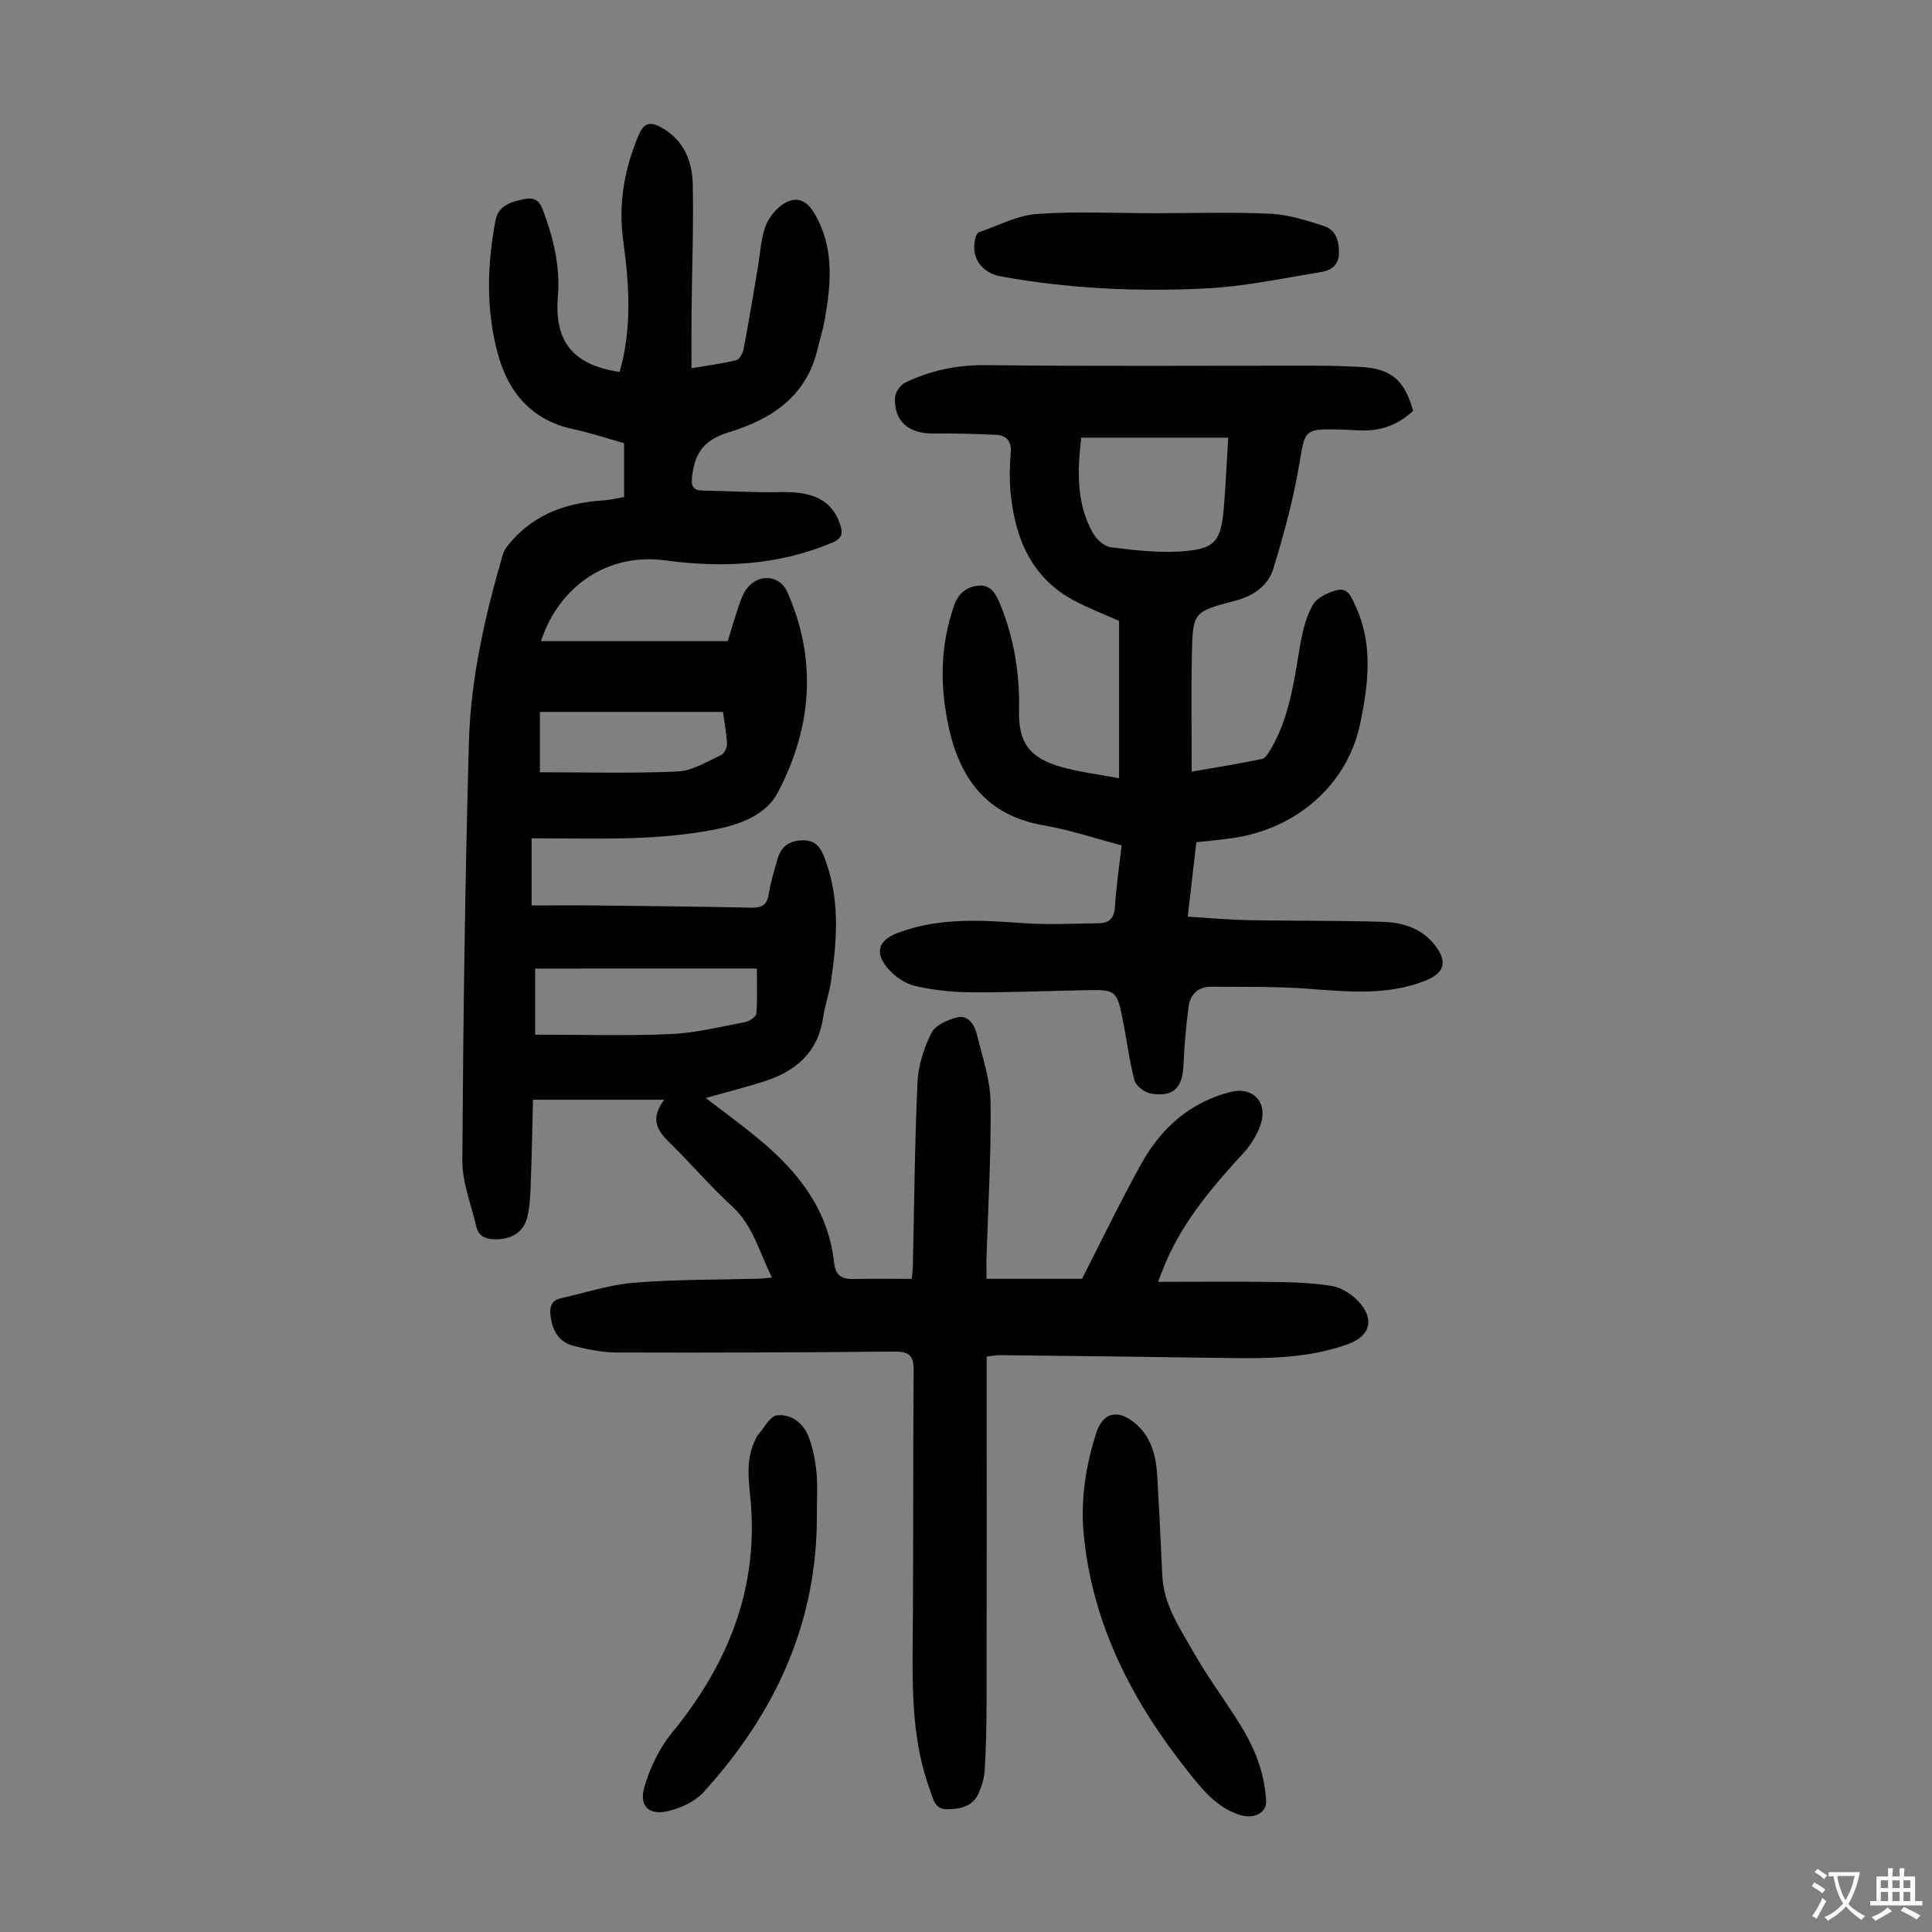
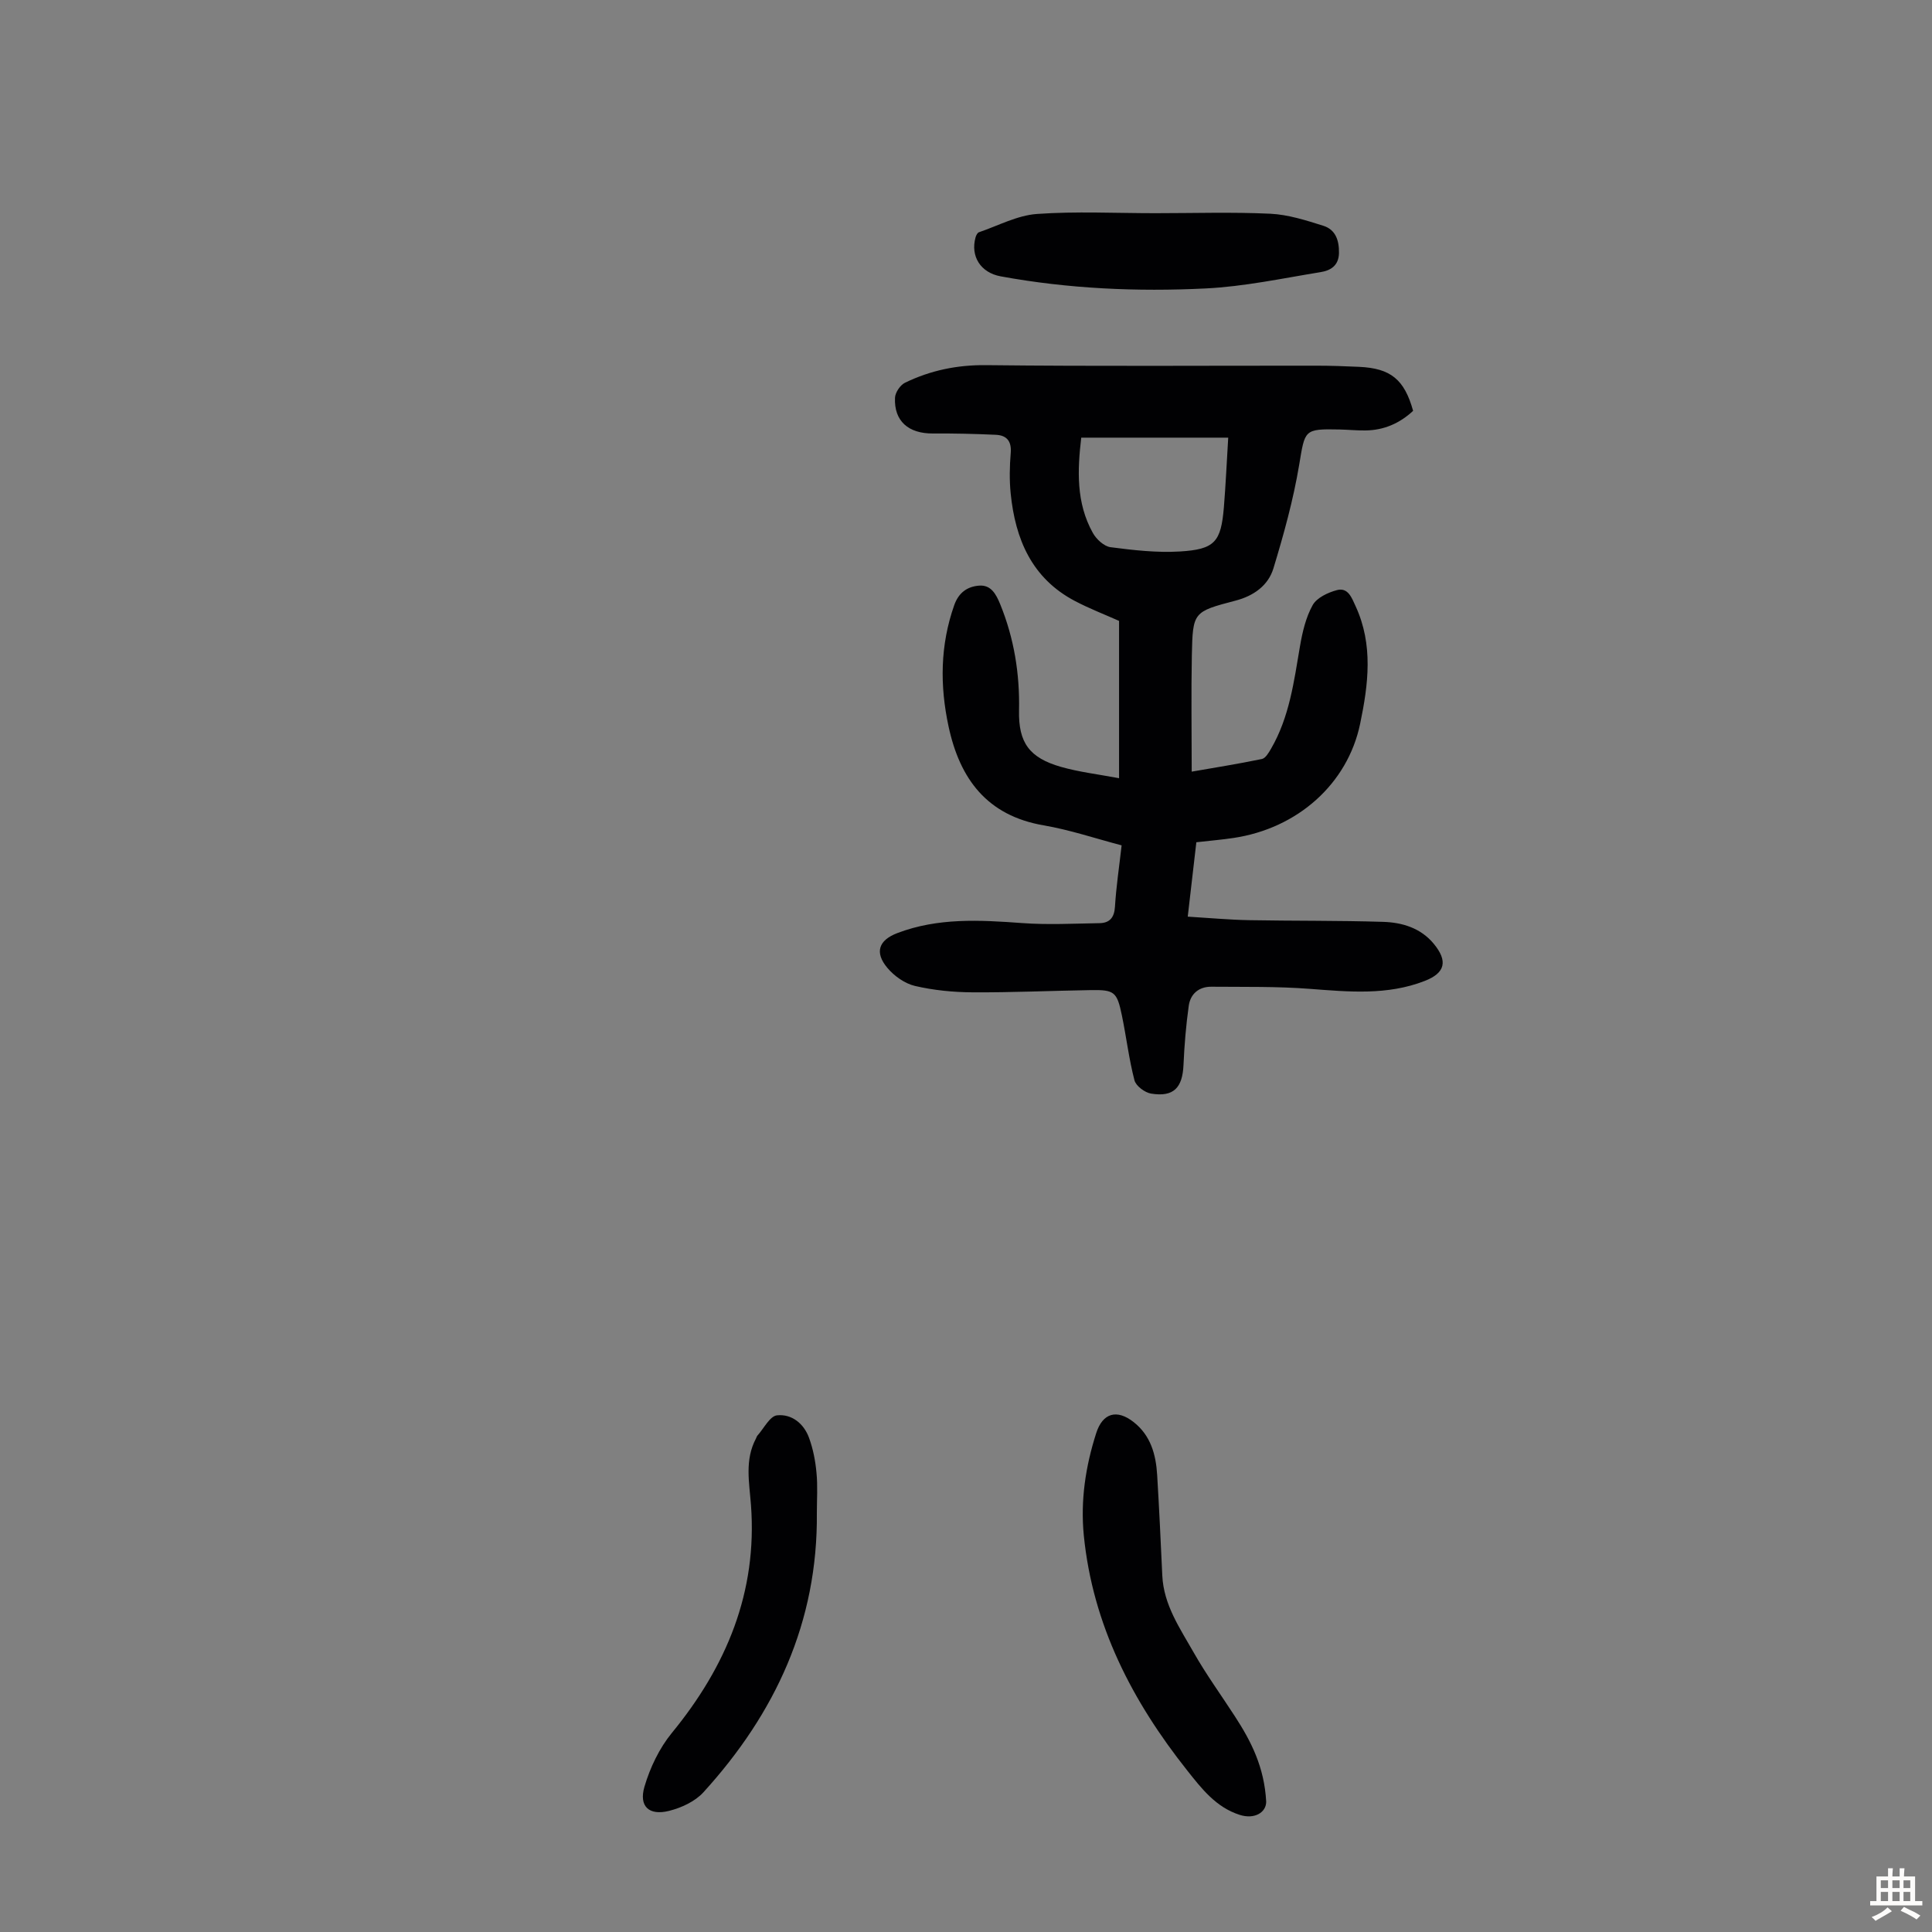
<svg xmlns="http://www.w3.org/2000/svg" enable-background="new 0 0 400 400" viewBox="0 0 400 400">
  <rect x="0" y="0" width="400" height="400" fill="#808080" stroke="none" />
  <g fill="#010103">
-     <path d="m204.28 280.86v4.05c0 22.5.02 45-.02 67.5-.01 4.68-.11 9.38-.38 14.05-.09 1.63-.6 3.31-1.27 4.82-1.21 2.73-3.71 3.25-6.43 3.31-2.64.06-2.94-2.07-3.56-3.75-3.7-9.96-3.76-20.33-3.66-30.78.18-18.79.04-37.59.21-56.38.03-3.21-1.13-3.88-4.09-3.85-19.14.18-38.28.25-57.41.19-2.98-.01-6.01-.64-8.93-1.37-3.06-.77-4.39-3.22-4.76-6.24-.21-1.74.14-3.15 2.07-3.59 5.08-1.15 10.12-2.83 15.26-3.25 8.57-.7 17.21-.59 25.82-.83.74-.02 1.48-.13 2.7-.25-2.66-5.26-3.87-10.72-8.24-14.72-4.2-3.85-7.95-8.19-11.98-12.23-2.63-2.63-5.67-5.03-2.1-9.85-9.44 0-17.98 0-27.16 0-.14 5.4-.23 11.16-.45 16.91-.09 2.44-.15 4.94-.71 7.3-.72 3.08-3.05 4.56-6.18 4.68-2.03.08-3.87-.34-4.41-2.68-1.05-4.54-2.91-9.1-2.88-13.64.18-28.87.56-57.73 1.36-86.59.37-13.22 3.33-26.15 7.02-38.85.32-1.09 1.18-2.09 1.96-2.97 4.99-5.57 11.47-7.78 18.74-8.23 1.44-.09 2.86-.45 4.41-.7 0-3.69 0-7.25 0-11.16-3.42-.96-6.89-2.13-10.44-2.89-8.68-1.84-13.52-7.57-15.71-15.66-2.47-9.11-2.22-18.4-.46-27.61.59-3.08 3.3-3.87 6.06-4.4 3.02-.58 3.48 1.57 4.2 3.57 1.95 5.41 3.12 10.92 2.64 16.74-.77 9.25 3.22 14.08 12.78 15.5 2.6-9 2-18.09.75-27.2-1.05-7.62.23-14.89 3.25-21.95 1.13-2.65 2.59-2.61 4.67-1.45 4.62 2.58 6.39 6.93 6.48 11.79.17 8.72-.16 17.45-.25 26.17-.04 3.78-.01 7.57-.01 11.86 3.23-.54 6.29-.93 9.27-1.66.67-.16 1.36-1.44 1.52-2.3 1.06-5.59 1.98-11.2 2.93-16.81.47-2.75.62-5.59 1.45-8.22.54-1.7 1.79-3.42 3.2-4.53 2.86-2.26 5.25-1.63 7.1 1.51 4.08 6.94 3.46 14.38 2.14 21.86-.37 2.09-1.02 4.12-1.51 6.19-2.32 9.75-9.39 14.47-18.3 17.2-5.08 1.55-7.11 4.1-7.7 9.31-.21 1.88.25 2.74 2.19 2.78 5.36.09 10.72.45 16.07.32 7.02-.17 10.76 1.77 12.43 6.75.68 2.02.23 2.93-1.77 3.77-11.19 4.69-22.72 5.21-34.59 3.61-11.58-1.55-21.77 5.13-25.6 16.73h38.68c.63-2.05 1.36-4.59 2.2-7.08.42-1.26.88-2.58 1.63-3.65 2.31-3.29 6.87-3.08 8.46.49 6.31 14.18 5.1 28.25-1.96 41.63-2.56 4.85-8.31 6.74-13.64 7.73-5.14.96-10.42 1.43-15.65 1.63-7.13.27-14.28.07-21.66.07v13.9c4.55 0 9.09-.04 13.63.01 10.63.11 21.26.23 31.88.45 2.17.05 3.25-.58 3.6-2.84.37-2.42 1.12-4.78 1.78-7.15.66-2.39 2.13-3.75 4.77-3.93 2.66-.19 3.92.89 4.9 3.37 3.34 8.49 2.72 17.12 1.43 25.81-.38 2.53-1.26 4.99-1.64 7.53-1.1 7.35-5.84 11.21-12.47 13.27-3.82 1.19-7.69 2.19-11.82 3.35 3.34 2.56 6.54 4.92 9.65 7.41 8.71 6.95 15.67 15.06 16.92 26.71.3 2.77 1.73 3.43 4.2 3.36 3.88-.11 7.77-.03 11.88-.03.07-.84.21-1.82.23-2.81.29-12.64.38-25.29.96-37.92.16-3.45 1.32-7.04 2.86-10.15.8-1.6 3.33-2.77 5.29-3.25 2.35-.58 3.65 1.5 4.14 3.51 1.13 4.63 2.77 9.31 2.83 13.99.15 10.84-.52 21.69-.84 32.54-.04 1.2 0 2.39 0 4.07h19.78c4-7.82 7.87-15.86 12.18-23.66 4.09-7.41 10.05-12.82 18.49-15.01 4.63-1.2 7.85 2.04 6.32 6.68-.71 2.14-2.02 4.25-3.55 5.93-6.3 6.87-12.33 13.9-16.07 22.58-.43.99-.8 2.01-1.64 4.11 8.49 0 16.27-.08 24.05.03 4 .06 8.05.17 11.98.84 1.94.33 4 1.64 5.39 3.09 3.53 3.71 2.58 7.26-2.15 8.96-8.05 2.9-16.43 2.98-24.84 2.85-15.75-.24-31.51-.41-47.26-.59-.71 0-1.47.16-2.64.29zm-93.49-80.33v13.68c9.5 0 18.75.29 27.98-.11 5.19-.22 10.35-1.51 15.49-2.48.89-.17 2.27-1.09 2.33-1.76.25-3.06.11-6.15.11-9.34-15.56.01-30.6.01-45.91.01zm38.89-53.13c-12.78 0-25.33 0-37.9 0v12.49c9.62 0 19.08.27 28.51-.16 3.04-.14 6.04-2.04 8.96-3.36.67-.3 1.3-1.56 1.27-2.36-.1-2.2-.54-4.39-.84-6.61z" />
    <path d="m231.69 161.12c0-11.3 0-21.88 0-32.57-2.86-1.28-6.09-2.52-9.14-4.12-8.93-4.69-12.35-12.81-13.3-22.27-.28-2.77-.22-5.6.01-8.38.2-2.45-.84-3.66-3.09-3.76-4.34-.2-8.68-.3-13.02-.27-5.07.03-8.07-2.57-7.85-7.4.05-1.1 1.09-2.64 2.09-3.12 5.28-2.55 10.79-3.7 16.8-3.63 22.83.26 45.66.09 68.48.11 2.91 0 5.81.11 8.72.24 6.53.3 9.37 2.6 11.18 9.11-2.77 2.58-6.06 4.03-9.91 4.06-1.79.02-3.57-.16-5.36-.2-7.37-.16-7.11.1-8.32 7.32-1.21 7.24-3.19 14.39-5.33 21.43-1.08 3.56-4.09 5.7-7.83 6.68-8.77 2.3-8.87 2.34-9.06 11.26-.16 7.92-.03 15.84-.03 24.15 4.57-.8 9.58-1.59 14.54-2.62.75-.16 1.42-1.32 1.9-2.15 3.79-6.54 4.73-13.88 5.97-21.15.5-2.93 1.21-6 2.63-8.55.85-1.53 3.16-2.62 5.02-3.11 2.33-.62 3.08 1.61 3.88 3.34 3.68 7.99 2.63 16.18.93 24.34-2.59 12.42-12.94 21.67-26.27 23.64-2.42.36-4.86.56-7.64.88-.57 4.97-1.14 9.9-1.78 15.4 4.45.27 8.53.65 12.62.73 9.27.17 18.55.06 27.82.35 3.95.12 7.77 1.26 10.47 4.51 3 3.61 2.4 6.07-1.84 7.72-7.77 3.03-15.76 2.25-23.82 1.64-6.76-.52-13.57-.38-20.36-.44-2.58-.02-4.33 1.48-4.68 3.93-.57 4.06-.91 8.17-1.09 12.27-.21 4.75-2.06 6.68-6.7 5.93-1.31-.21-3.14-1.58-3.45-2.75-1.15-4.41-1.68-8.98-2.61-13.46-1.01-4.87-1.55-5.3-6.42-5.22-8.16.13-16.32.51-24.48.46-3.99-.02-8.06-.42-11.93-1.32-2.1-.49-4.29-2.04-5.71-3.73-2.71-3.22-1.81-5.74 2.04-7.21 8.41-3.21 17.07-2.72 25.82-2.08 5.32.39 10.69.11 16.04.02 2.07-.03 3.07-1.11 3.21-3.39.25-4.12.87-8.22 1.38-12.72-5.43-1.42-10.71-3.21-16.15-4.14-11.73-2.02-17.35-9.62-19.68-20.47-1.82-8.46-1.75-16.82 1.17-25.11.93-2.64 2.74-3.86 5.14-4.05 2.48-.2 3.52 1.75 4.39 3.87 2.87 7.06 4.05 14.36 3.89 21.96-.14 6.68 2.13 9.81 8.67 11.69 3.75 1.07 7.62 1.52 12.04 2.35zm-7.83-70.51c-.78 6.68-1.1 13.47 2.41 19.74.72 1.29 2.3 2.76 3.65 2.94 4.74.62 9.58 1.17 14.32.89 7.29-.43 8.55-1.98 9.15-9.14.38-4.62.58-9.25.9-14.43-10.31 0-20.11 0-30.43 0z" />
    <path d="m262.15 372.99c.03 2.23-2.38 3.75-5.48 2.76-4.91-1.56-7.91-5.46-10.85-9.17-11.38-14.33-19.59-30.15-21.43-48.7-.71-7.22.36-14.29 2.57-21.17 1.34-4.19 4.29-5 7.74-2.29 3.55 2.78 4.63 6.75 4.88 10.99.42 6.92.74 13.85 1.06 20.78.28 6.1 3.67 10.95 6.51 15.96 2.59 4.56 5.7 8.83 8.55 13.24 3.32 5.11 6.06 10.45 6.45 17.6z" />
    <path d="m169.12 313.25c.22 22.53-8.59 41.47-23.49 57.83-1.73 1.9-4.57 3.21-7.14 3.85-4.12 1.02-6.26-.94-5.06-5.02 1.16-3.95 3.09-7.98 5.68-11.14 11.3-13.78 17.72-29.15 16.37-47.18-.35-4.7-1.33-9.32 1.04-13.77.1-.2.16-.44.3-.6 1.33-1.48 2.57-4.03 4.05-4.19 3.03-.33 5.57 1.7 6.64 4.68.83 2.28 1.31 4.74 1.53 7.16.28 2.77.08 5.59.08 8.38z" />
    <path d="m239.17 44.14c7.95 0 15.91-.26 23.84.11 3.7.18 7.41 1.37 10.99 2.5 2.52.8 3.27 3.02 3.22 5.66-.06 2.64-1.8 3.61-3.8 3.93-7.92 1.29-15.84 2.99-23.81 3.38-14.2.7-28.41.07-42.45-2.51-4.12-.76-6.28-4.13-5.18-8.08.11-.39.38-.93.69-1.04 3.98-1.36 7.92-3.49 11.99-3.79 8.13-.58 16.33-.16 24.51-.16z" />
  </g>
-   <path d="m377.9 391.2c-.2.3-.4.5-.6.8-.7-.6-1.4-1-2.2-1.5.2-.3.4-.5.5-.8.6.4 1.4.8 2.3 1.5zm-1.8 6.1c-.2-.2-.5-.4-.9-.6.4-.6.8-1.2 1.2-1.9s.7-1.3.9-1.9c.3.3.5.5.8.7-.7 1.3-1.4 2.6-2 3.7zm2.2-9c-.3.3-.5.5-.6.8-.6-.6-1.3-1.1-2-1.5.3-.3.5-.5.6-.7.6.5 1.3.9 2 1.4zm.3.2v-.9h2 4.5c-.3 1.3-.6 2.5-1 3.6s-.9 2.1-1.4 3c.4.5 1 1 1.6 1.4s1.2.8 1.9 1.1c-.3.2-.5.4-.8.8-.4-.3-1-.7-1.6-1.2s-1.2-1.1-1.6-1.6c-.5.6-1.1 1.1-1.7 1.6s-1.4.9-2.1 1.4c-.1-.3-.3-.5-.7-.8.6-.2 1.2-.5 1.9-1s1.4-1.1 2-1.8c-.5-.8-.9-1.6-1.2-2.5s-.6-2-.8-3.2c-.4.1-.7.1-1 .1zm2.5 2.7c.3 1 .7 1.7 1 2.2.3-.5.6-1.1 1-2s.6-1.9.9-3h-3.2-.4c.1.9.3 1.8.7 2.8z" fill="#fcfbfa" />
  <path d="m396.5 388.5v1.5 3.6h1.5v.9c-.4 0-1 0-1.7 0h-7.9c-.5 0-.9 0-1.2 0v-.9h1.3v-3.5c0-.7 0-1.2 0-1.6h2.4c0-.8 0-1.4 0-1.7h1c0 .3-.1.8-.1 1.7h1.5c0-.8 0-1.4 0-1.7h1c0 .3-.1.9-.1 1.7zm-8.2 9.2c-.2-.3-.5-.5-.8-.8.8-.3 1.4-.6 1.9-.9s1-.7 1.4-1.1c.3.3.6.5.9.8-1.6 1-2.8 1.6-3.4 2zm2.6-6.8v-1.6h-1.5v1.6zm0 2.7v-1.9h-1.5v1.9zm2.4-2.7v-1.6h-1.5v1.6zm0 2.7v-1.9h-1.5v1.9zm.2 2 .7-.8c.4.2.9.5 1.6.8s1.3.7 1.8 1c-.3.3-.5.5-.8.8-.4-.3-1.5-1-3.3-1.8zm2-4.7v-1.6h-1.4v1.6zm0 2.7v-1.9h-1.4v1.9z" fill="#fcfbfa" />
</svg>